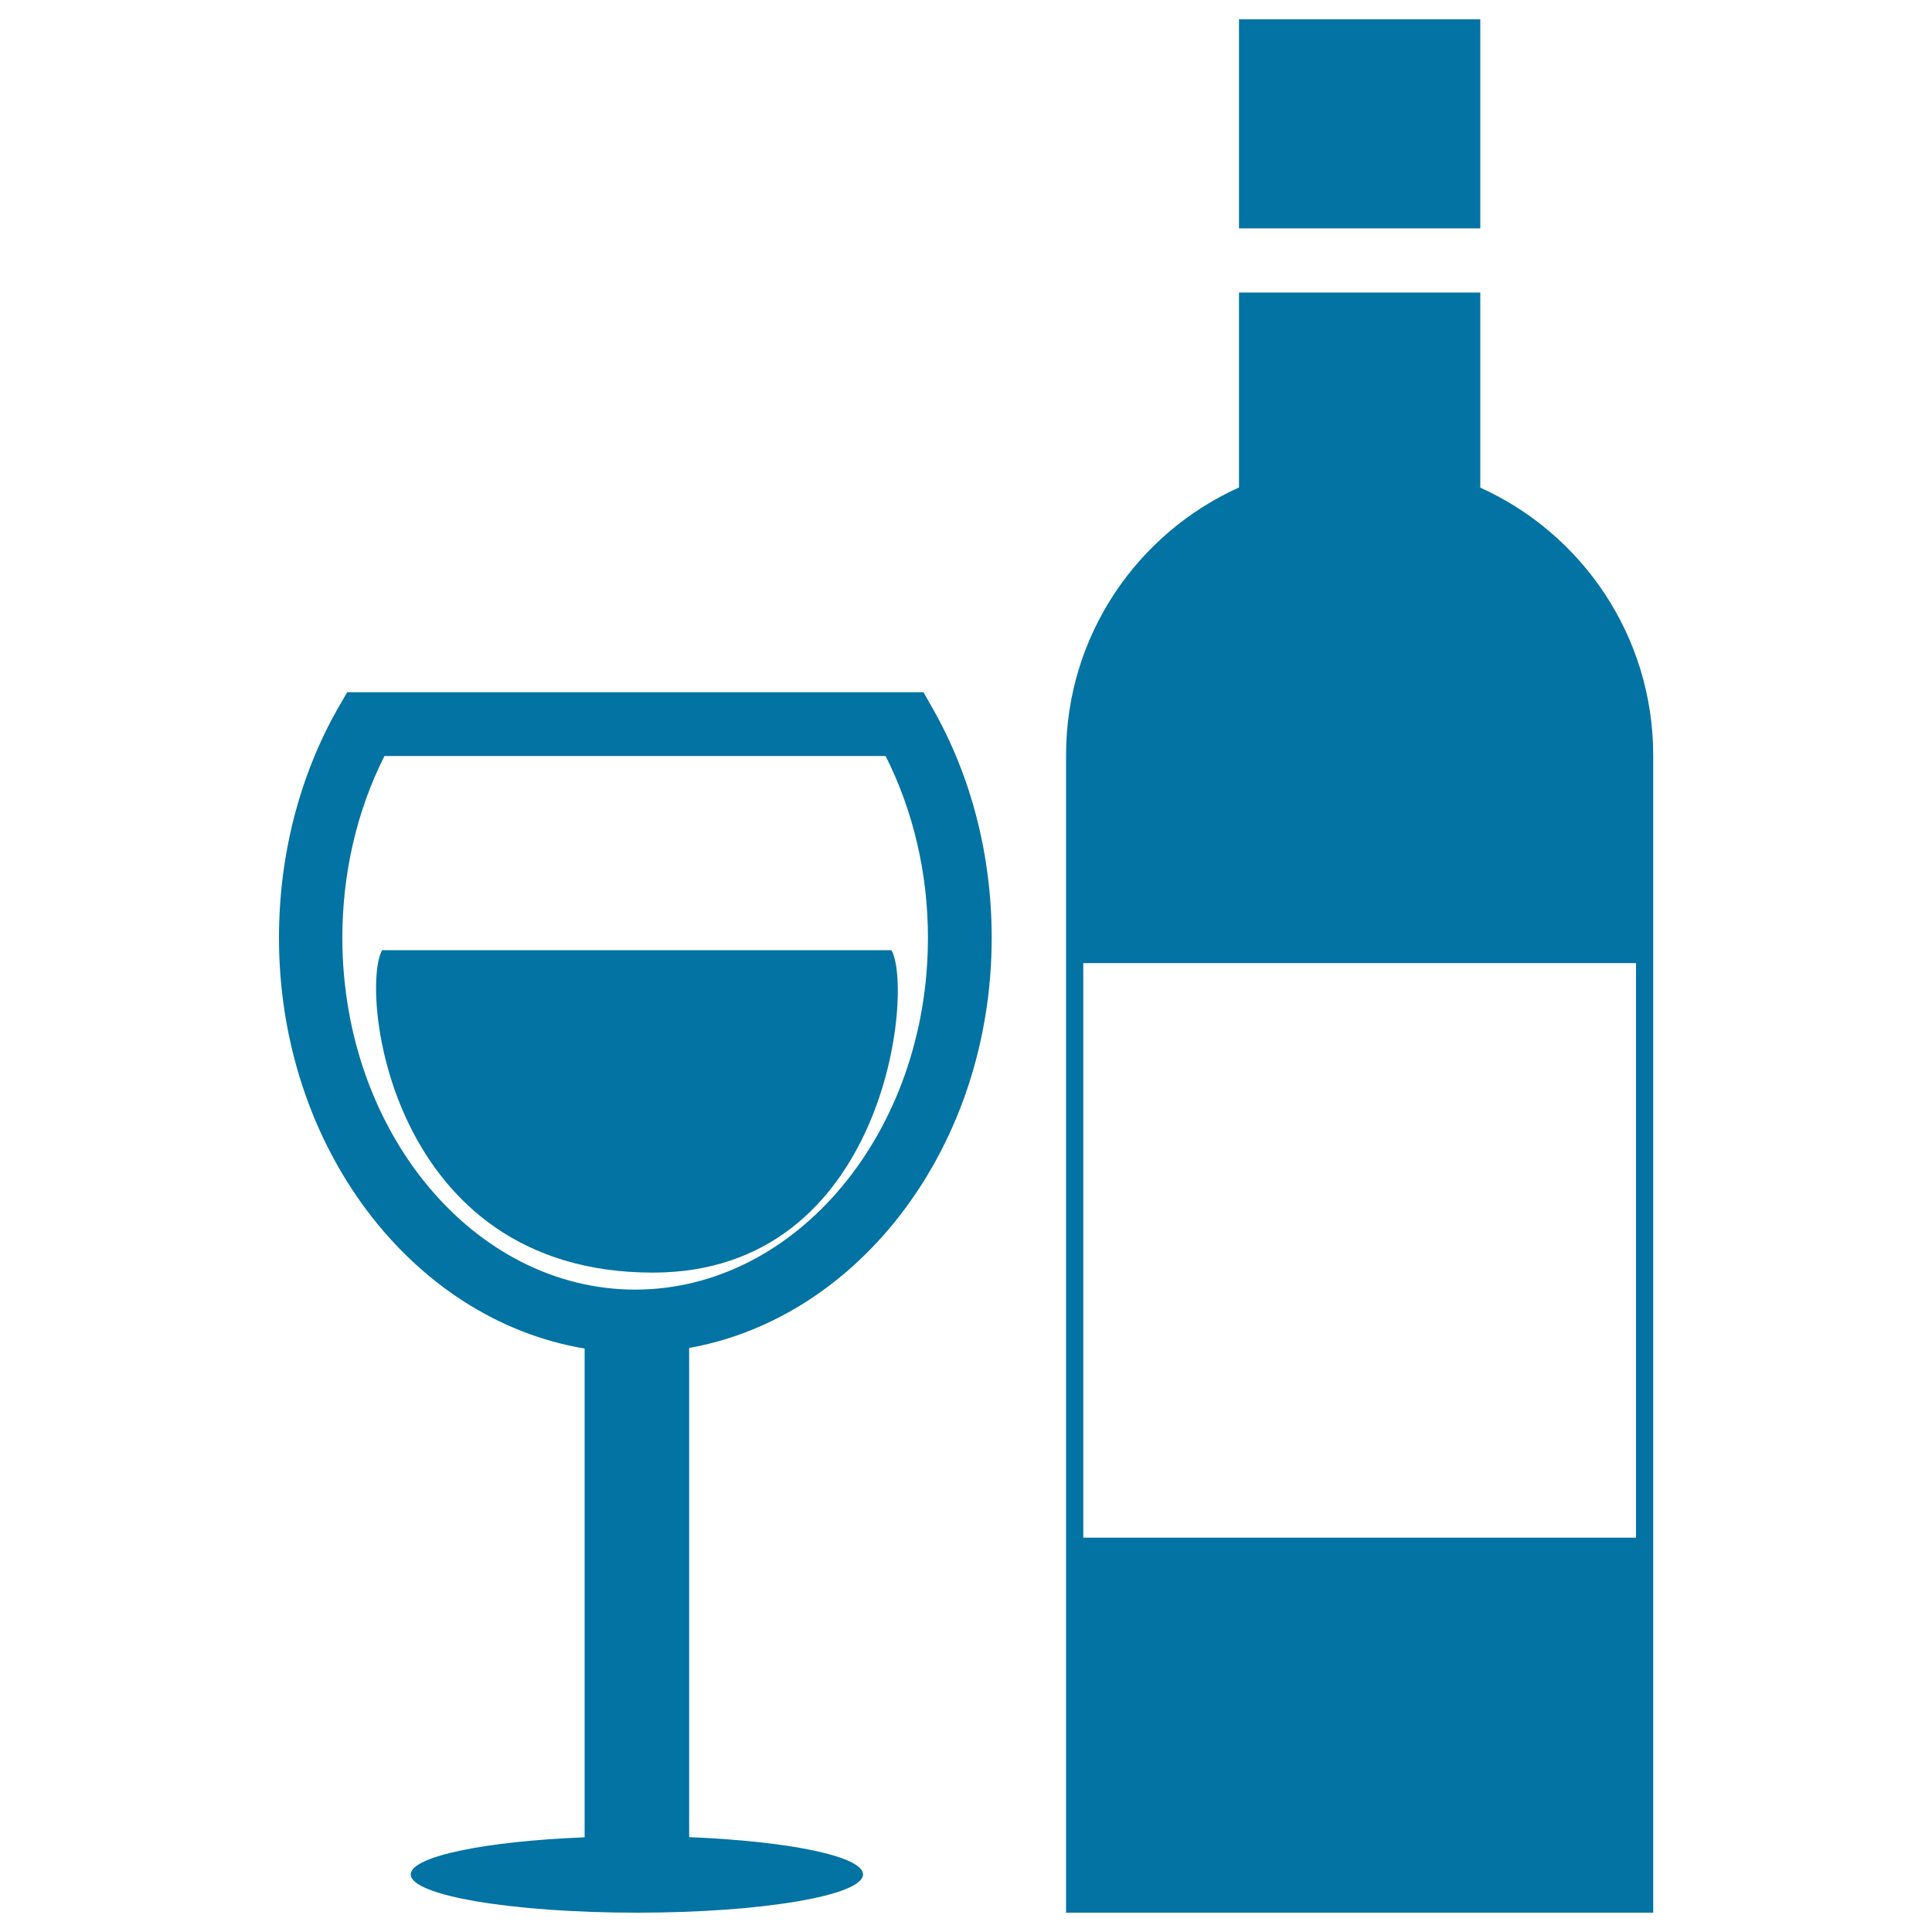
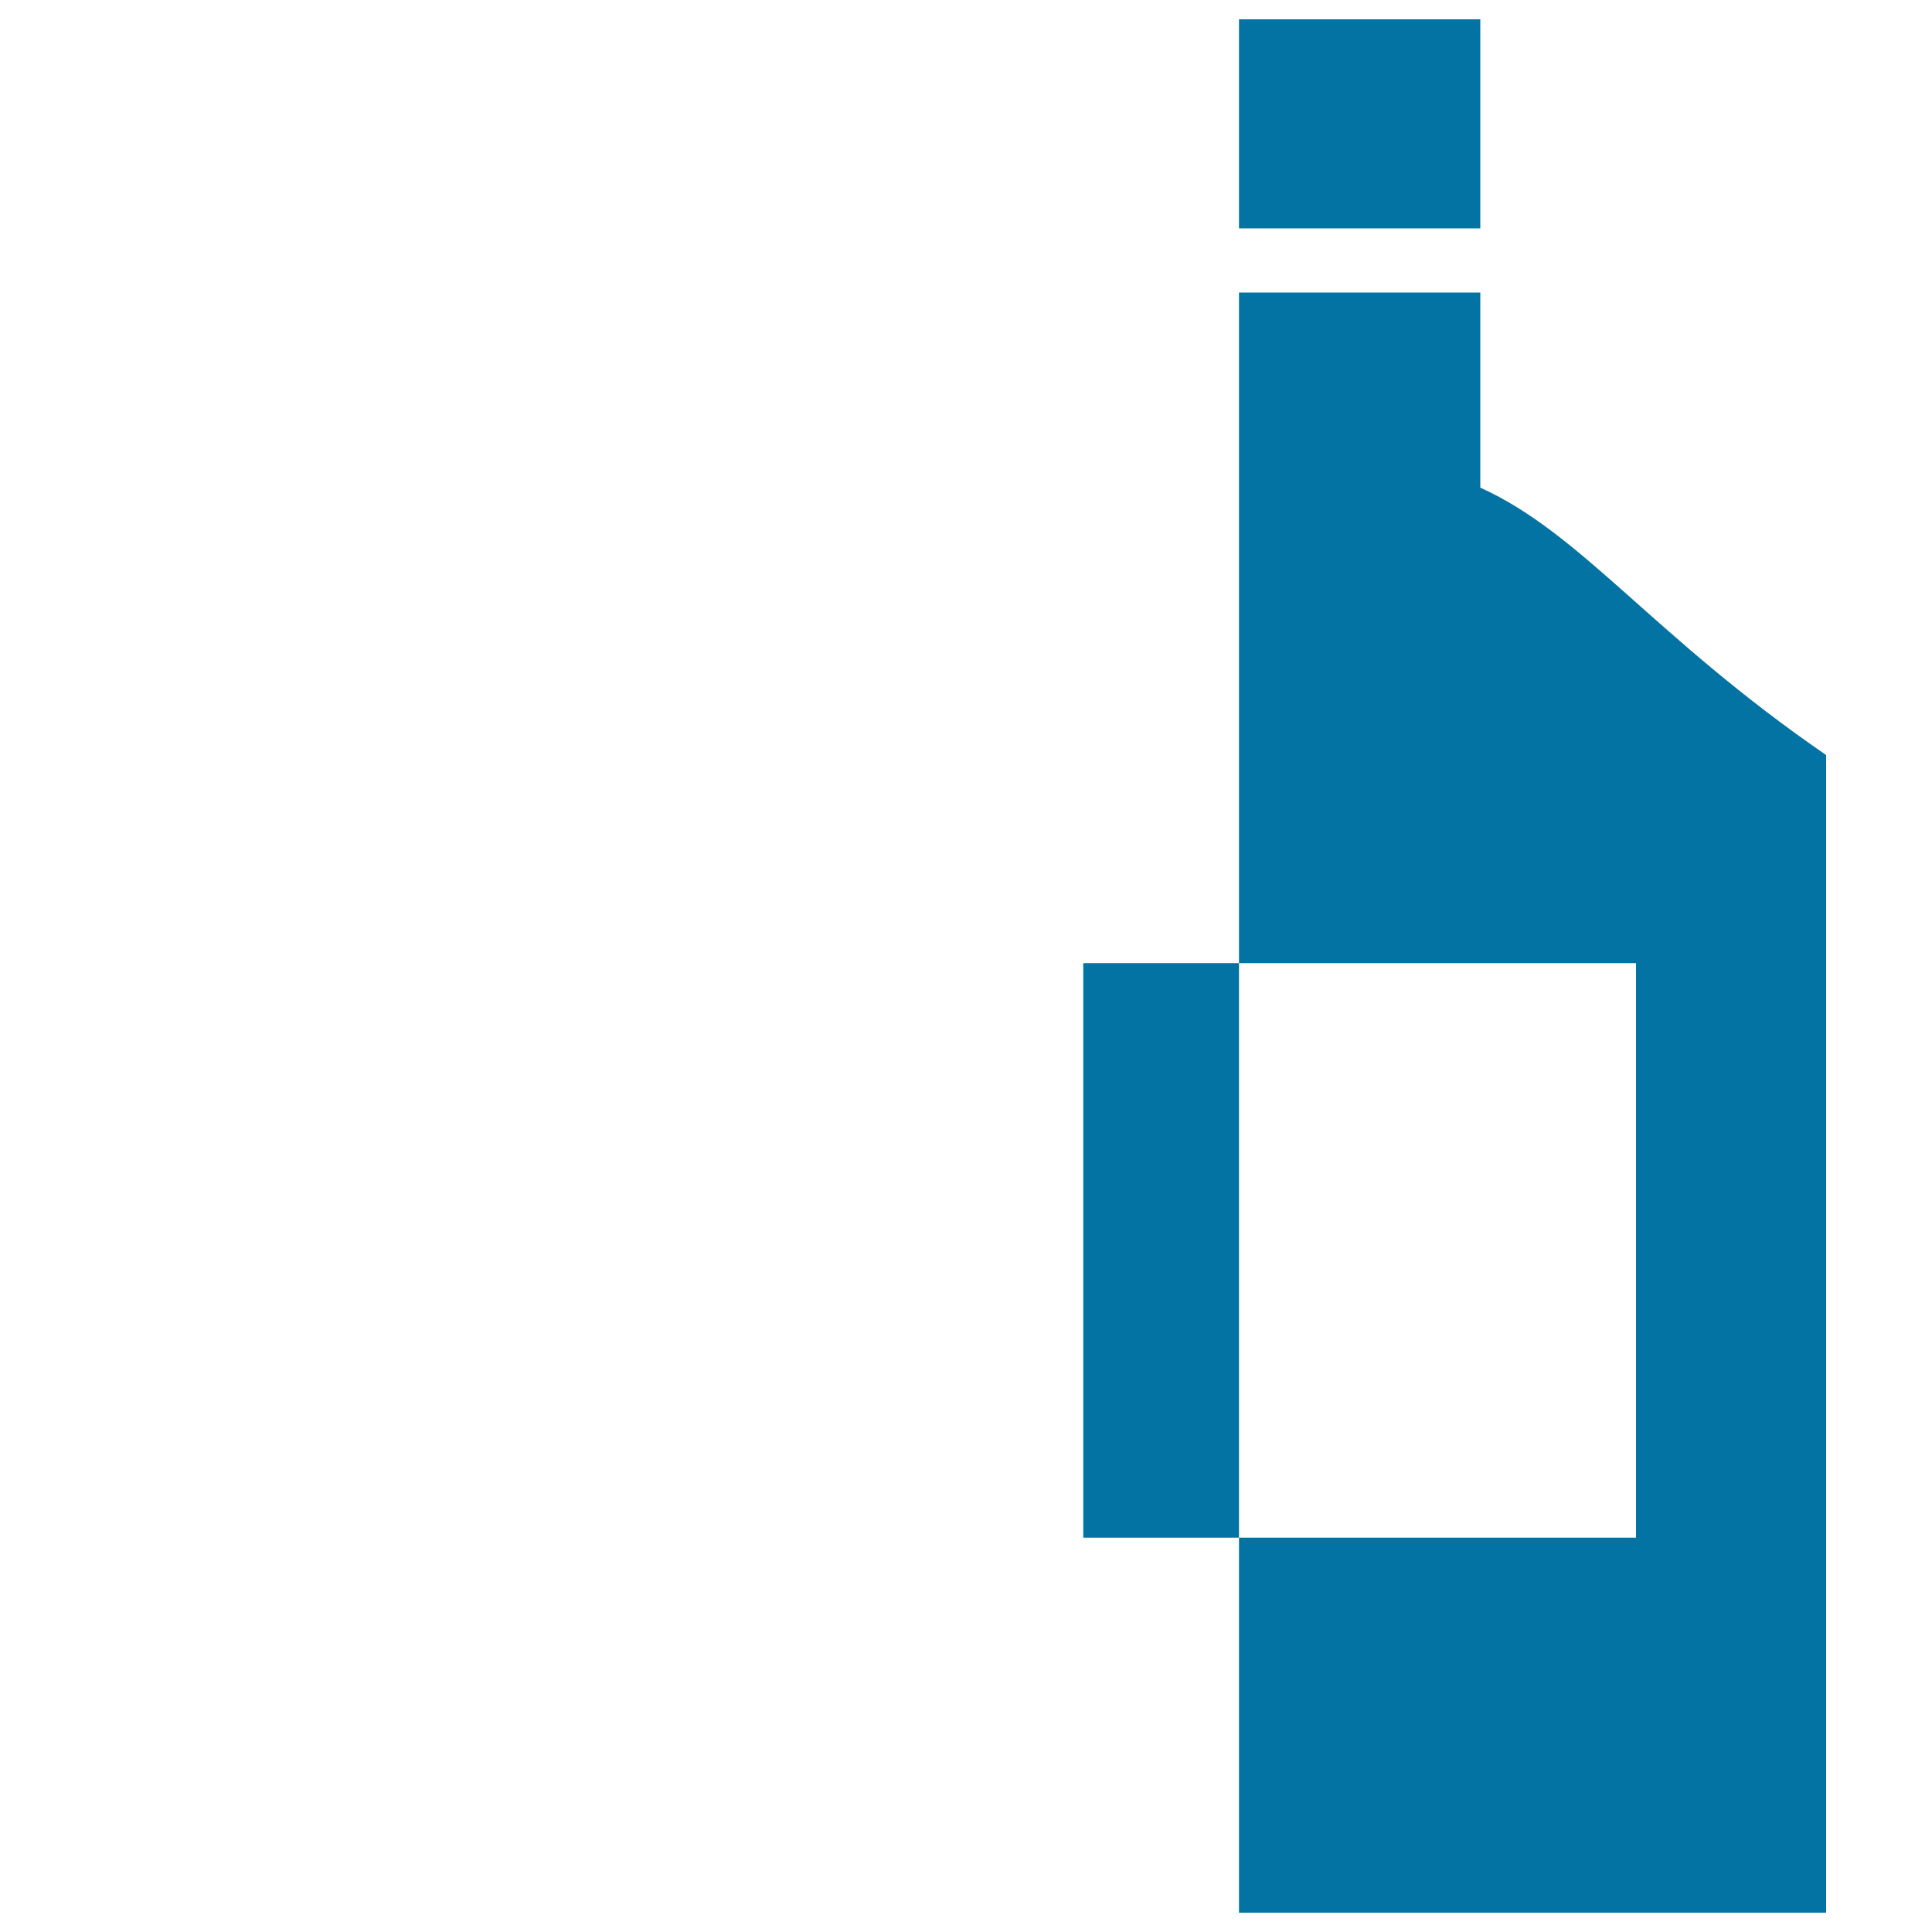
<svg xmlns="http://www.w3.org/2000/svg" viewBox="0 0 1000 1000" style="fill:#0273a2">
  <title>Cup And Wine Bottle SVG icon</title>
  <g>
    <g id="b200_wine">
-       <path d="M461.4,491.8H197.8c-11.6,20.5,3.3,166.9,140.1,166.9C458.6,658.7,473.1,512.3,461.4,491.8z" />
-       <path d="M356.7,950.9V697.7c88.5-15.8,156.6-104.8,156.6-212.3c0-42.4-10.5-83.5-30.6-118.8l-4.7-8.3H179.7l-4.8,8.3c-20,35.2-30.5,76.4-30.5,118.8c0,108.2,68.9,197.7,158.2,212.6v253c-51.5,2-90,9.9-90,19.2c0,10.9,52.4,19.8,117.1,19.8c64.6,0,117-8.9,117-19.8C446.7,960.8,408.3,953,356.7,950.9z M177.2,485.4c0-33.4,7.5-65.8,21.8-94.1h259.4c14.3,28.4,21.9,60.7,21.9,94.1c0,100.4-68,182.1-151.6,182.1C245.2,667.4,177.2,585.8,177.2,485.4z" />
-       <path d="M766.2,252.4v-101H641.3v100.9c-52.7,23.8-89.5,76.7-89.5,138.4v98.9v315.1V990h303.9V804.8V489.7v-98.9C855.6,329.2,818.9,276.2,766.2,252.4z M846.8,498.5v297.4H560.7V498.5H846.8z" />
+       <path d="M766.2,252.4v-101H641.3v100.9v98.9v315.1V990h303.9V804.8V489.7v-98.9C855.6,329.2,818.9,276.2,766.2,252.4z M846.8,498.5v297.4H560.7V498.5H846.8z" />
      <rect x="641.3" y="10" width="124.9" height="108.2" />
    </g>
    <g id="Capa_1_10_" />
  </g>
</svg>